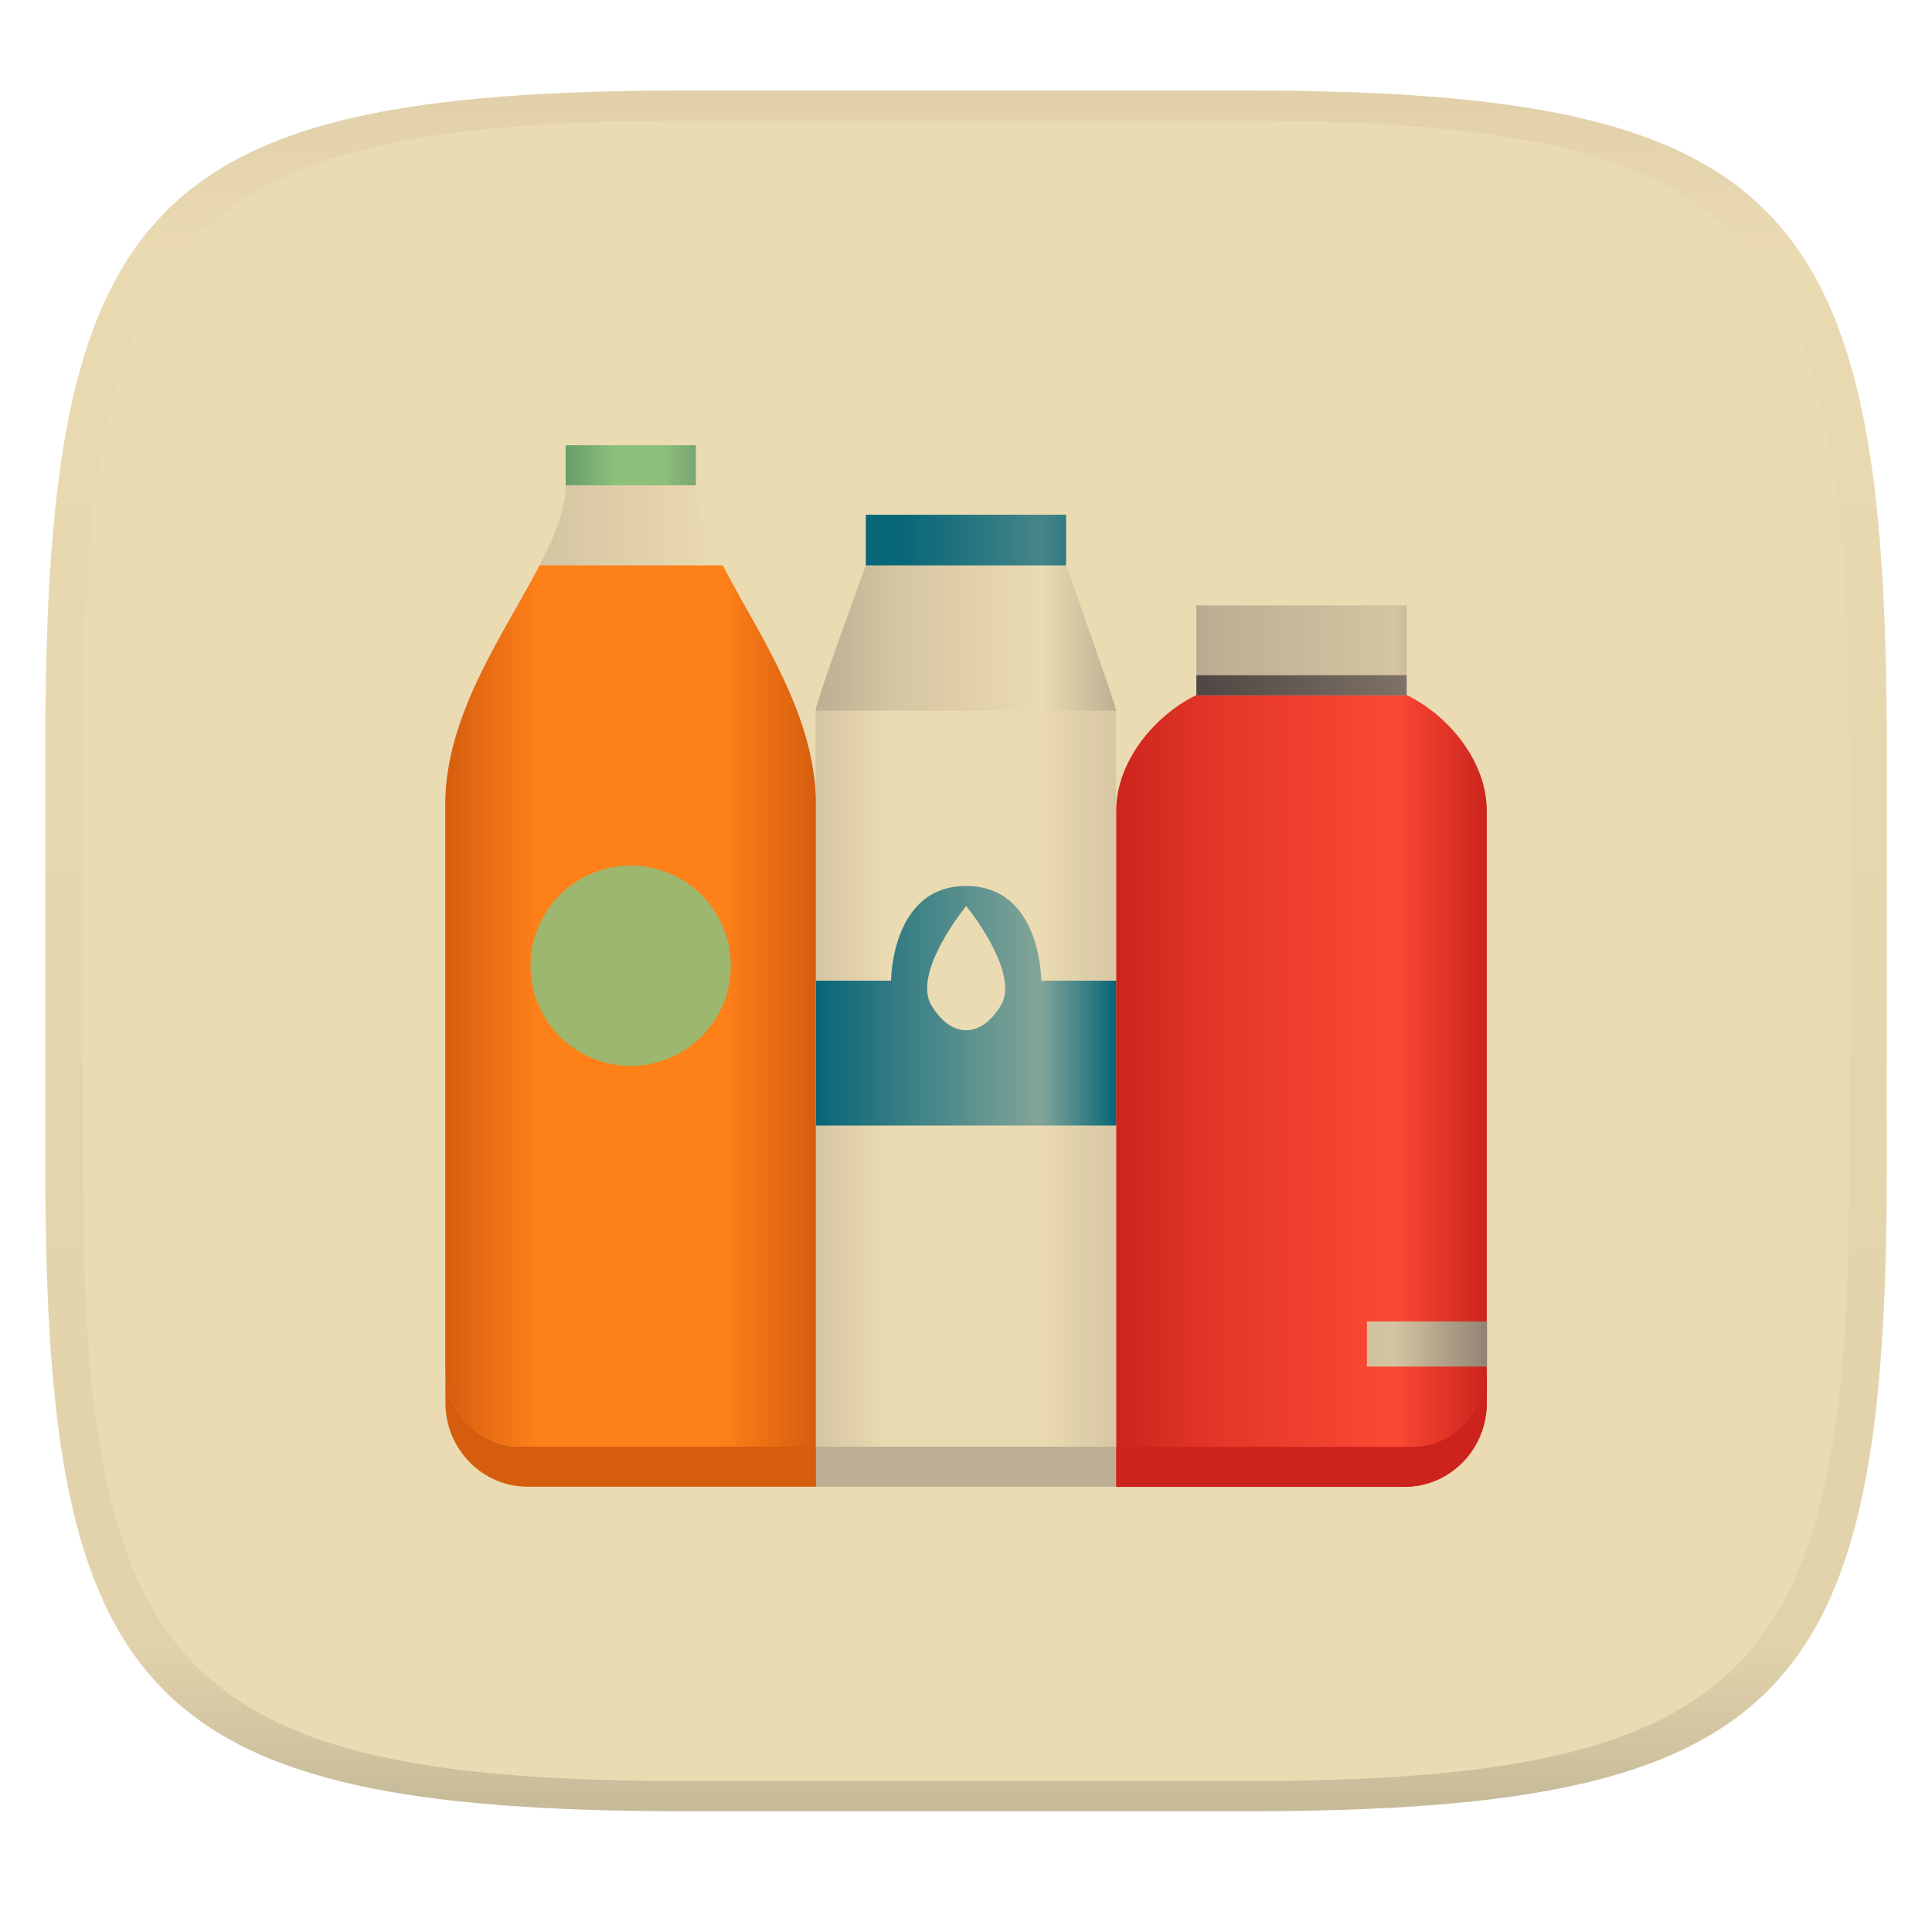
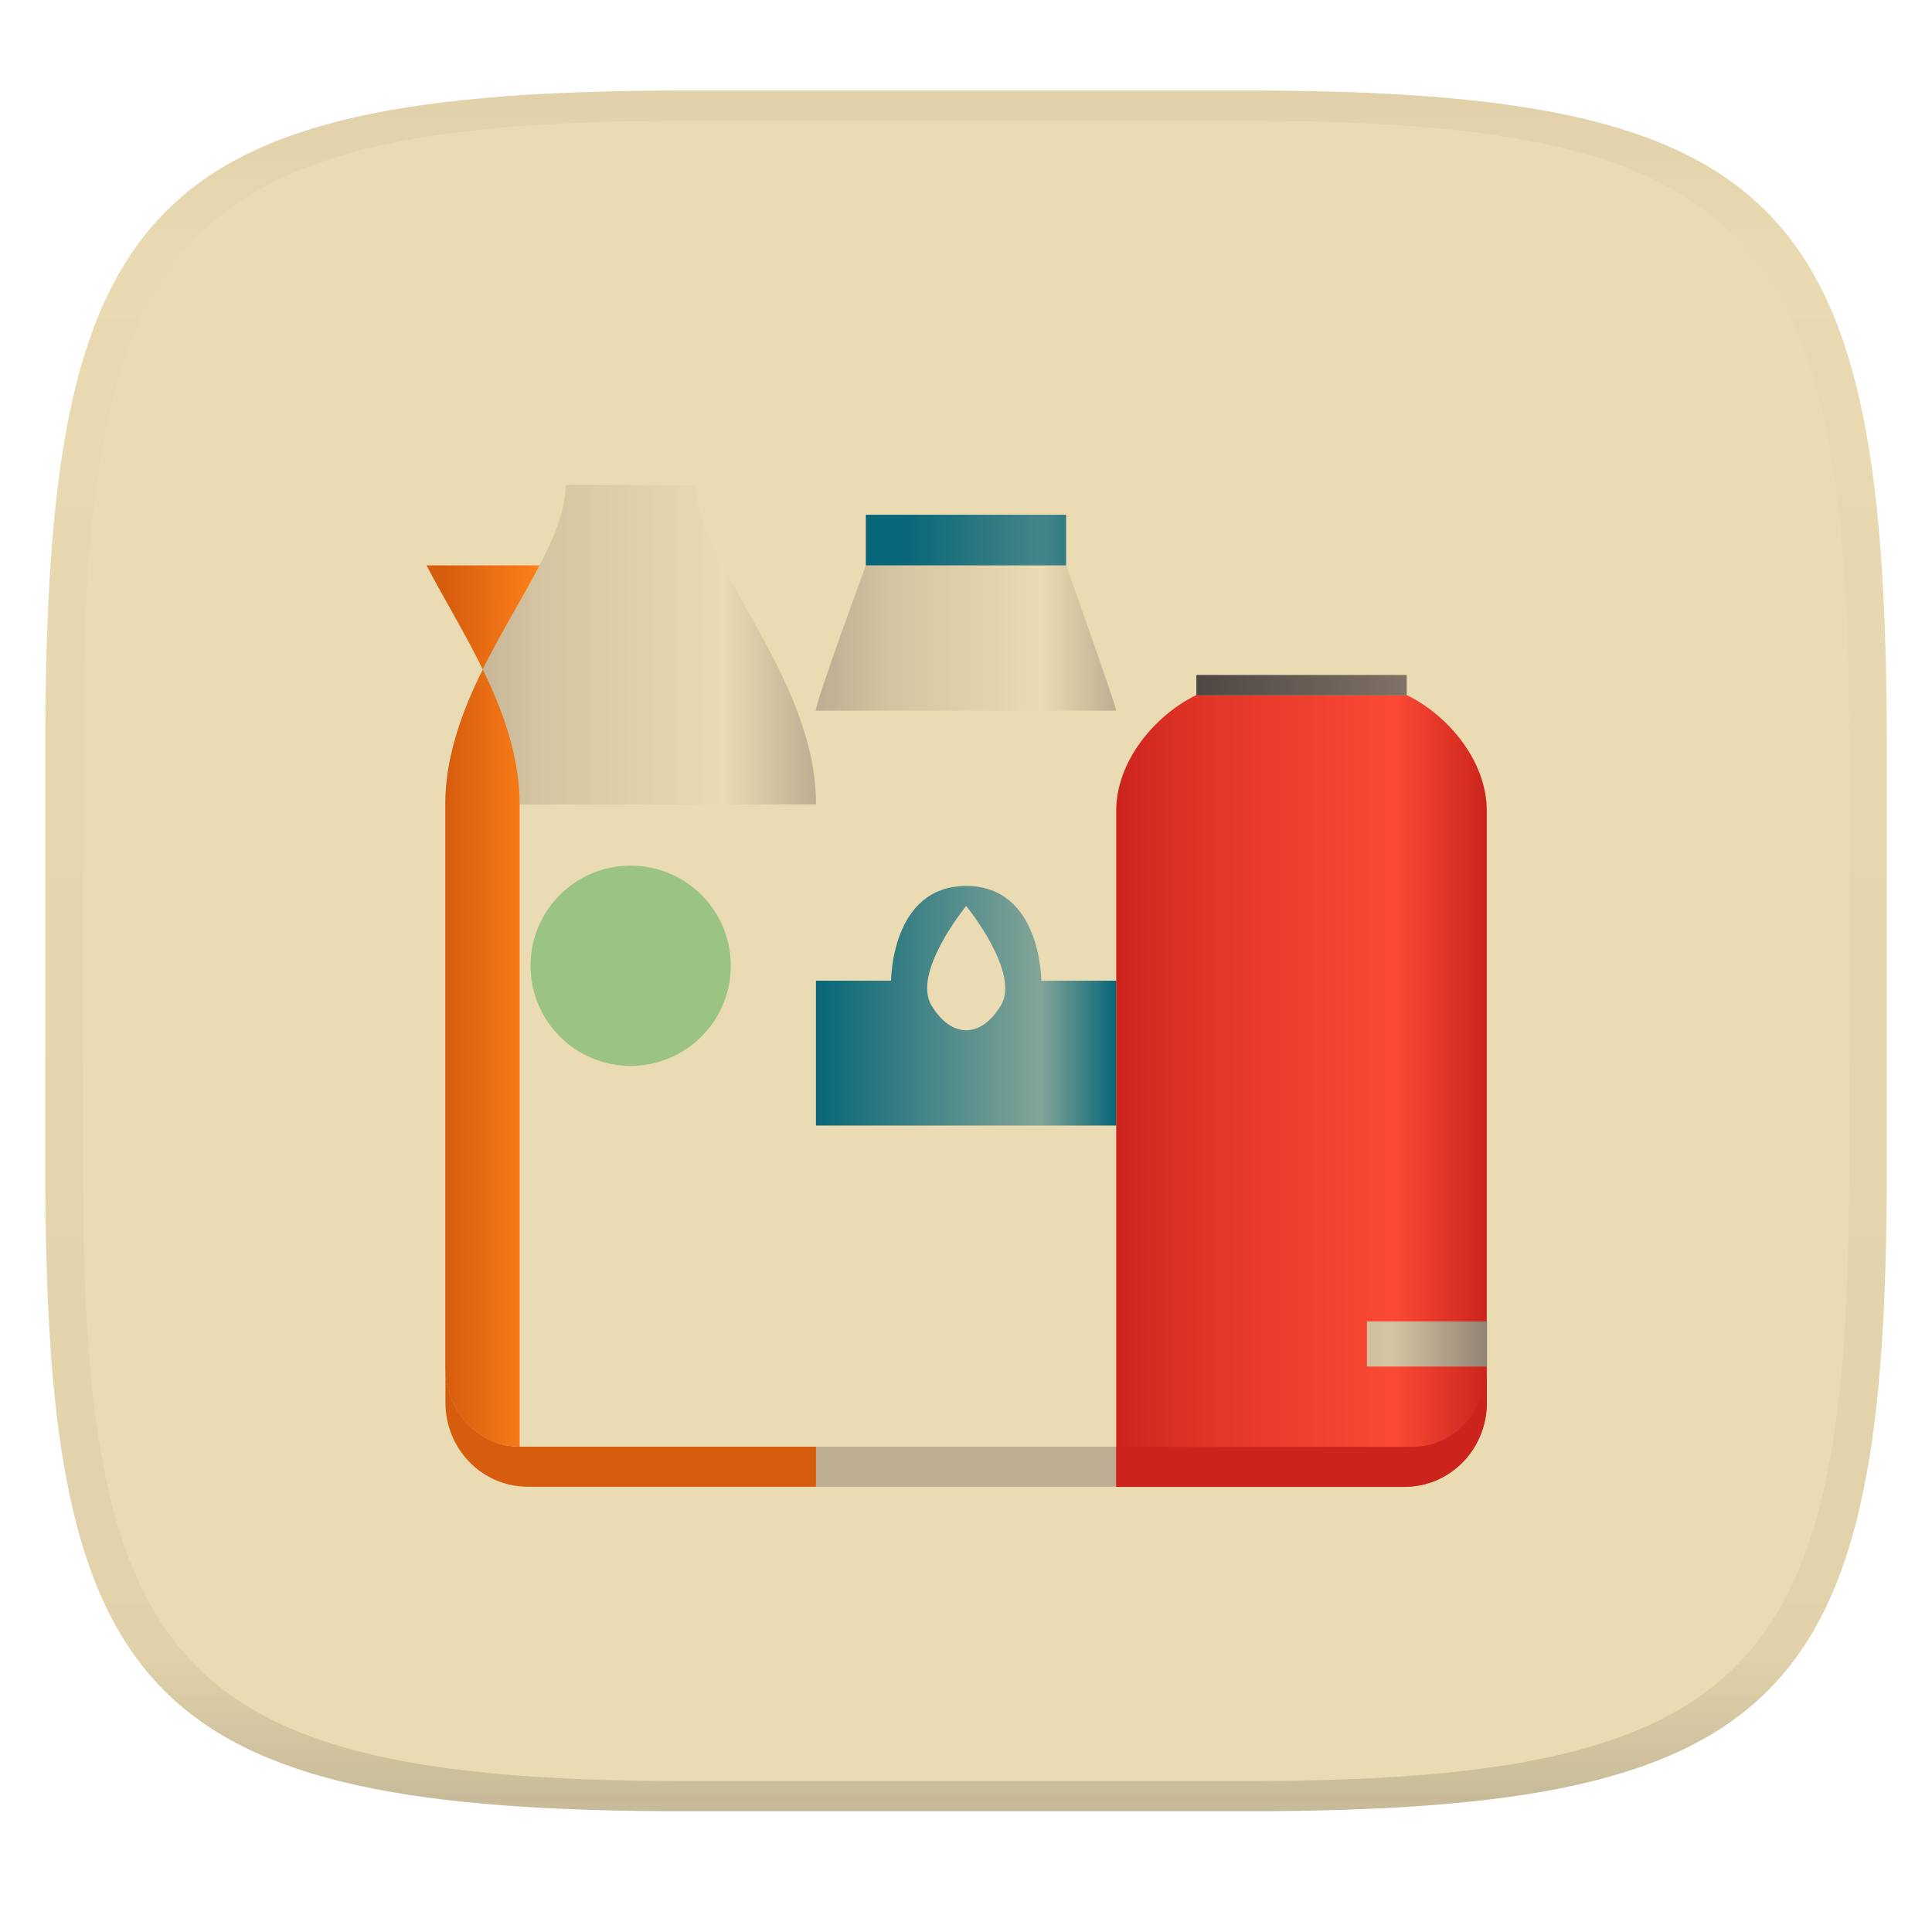
<svg xmlns="http://www.w3.org/2000/svg" width="256" height="256" style="isolation:isolate" version="1.1">
  <g transform="translate(.007 -.12)" filter="url(#a)">
    <linearGradient id="b" x1=".5" x2=".5" y2="1" gradientTransform="matrix(244,0,0,228,5.981,12.12)" gradientUnits="userSpaceOnUse">
      <stop stop-color="#ebdbb2" offset="0" />
      <stop stop-color="#ebdbb2" offset="1" />
    </linearGradient>
    <path d="m165 12.12c72 0 85 15 85 87v56c0 70-13 85-85 85h-74c-72 0-85-15-85-85v-56c0-72 13-87 85-87z" fill="url(#b)" />
  </g>
  <g transform="translate(.025 -.005)" stroke-width="1.327" style="isolation:isolate">
-     <path d="m115.4 74.92s-7.361 18.06-7.361 19.26v97.52h39.81v-97.52c0 0.005-6.635-19.26-6.635-19.26z" fill="url(#a-7)" />
    <path d="m114.7 74.92s-6.635 18.06-6.635 19.26h39.81c0-0.648-6.635-19.26-6.635-19.26z" fill="url(#b-6-3)" />
    <path d="m59 106.6c0.658 0.021 49.1 0 49.1 0 0-17.01-15.72-31.71-15.92-42.32h-17.25c0 10.62-15.93 25.32-15.92 42.32z" fill="url(#c)" />
    <path d="m147.9 191.7h-39.81v5.308h39.81z" fill="#bdae93" />
    <path d="m114.7 68.21v6.713h26.54v-6.713z" fill="url(#e-1)" />
    <path d="m128 117.4c-9.953 0-9.953 12.55-9.953 12.55h-9.953v19.2h39.81v-19.2h-9.953s0-12.55-9.953-12.55zm0 2.654s7.236 8.828 4.588 13.19c-2.649 4.365-6.531 4.365-9.18 0s4.593-13.19 4.593-13.19z" fill="url(#f-6)" />
    <path d="m108.1 191.7h-39.25c-0.166 0-0.337-5e-3 -0.503-0.015-0.171-5e-3 -0.337-0.021-0.503-0.041-0.171-0.015-0.332-0.036-0.498-0.067-0.166-0.026-0.321-0.057-0.487-0.093-0.161-0.031-0.321-0.073-0.477-0.119-0.155-0.041-0.311-0.088-0.467-0.14-0.311-0.104-0.612-0.223-0.907-0.358-0.295-0.13-0.586-0.28-0.866-0.446-0.275-0.161-0.544-0.337-0.809-0.529s-0.518-0.394-0.757-0.612c-0.244-0.212-0.482-0.441-0.7-0.684-0.223-0.238-0.435-0.492-0.638-0.752-0.202-0.264-0.389-0.534-0.565-0.819-0.176-0.28-0.342-0.57-0.492-0.871-0.15-0.301-0.29-0.612-0.415-0.933-0.124-0.316-0.238-0.638-0.332-0.975-0.093-0.332-0.176-0.669-0.238-1.016-0.067-0.347-0.119-0.7-0.15-1.057-0.031-0.358-0.052-0.721-0.052-1.089v4.758c0 0.384 0.021 0.767 0.057 1.14v5e-3c0.036 0.373 0.093 0.741 0.166 1.104 0.067 0.363 0.161 0.721 0.264 1.068v5e-3c0.104 0.347 0.228 0.684 0.363 1.021 0.135 0.332 0.29 0.658 0.461 0.975 0.498 0.943 1.13 1.809 1.866 2.566 1.965 2.016 4.681 3.266 7.698 3.281h38.23z" fill="#d65d0e" />
-     <path d="m71.48 74.92-0.016 0.016c-4.686 9.03-12.49 19.79-12.49 31.69v74.46c0 0.368 0.021 0.731 0.052 1.089 0.031 0.358 0.083 0.71 0.145 1.057 0.067 0.347 0.15 0.684 0.244 1.021 0.093 0.332 0.207 0.653 0.332 0.969 0.124 0.321 0.264 0.632 0.415 0.933 0.15 0.301 0.316 0.591 0.492 0.876 0.176 0.28 0.363 0.549 0.565 0.814 0.202 0.264 0.415 0.513 0.632 0.757 0.223 0.238 0.461 0.467 0.7 0.679 0.244 0.218 0.498 0.42 0.762 0.612s0.534 0.368 0.809 0.534c0.28 0.161 0.57 0.311 0.866 0.446 0.295 0.13 0.596 0.249 0.907 0.352 0.155 0.052 0.311 0.099 0.467 0.145 0.155 0.041 0.316 0.083 0.477 0.114 0.166 0.036 0.321 0.067 0.487 0.093 0.166 0.031 0.327 0.052 0.492 0.067 0.171 0.021 0.337 0.036 0.503 0.041 0.171 0.011 0.342 0.015 0.508 0.015h39.25v-85.07c0-11.9-7.639-22.66-12.33-31.69-0.005-0.005-0.011-0.01-0.016-0.016z" fill="url(#g-3)" />
+     <path d="m71.48 74.92-0.016 0.016c-4.686 9.03-12.49 19.79-12.49 31.69v74.46c0 0.368 0.021 0.731 0.052 1.089 0.031 0.358 0.083 0.71 0.145 1.057 0.067 0.347 0.15 0.684 0.244 1.021 0.093 0.332 0.207 0.653 0.332 0.969 0.124 0.321 0.264 0.632 0.415 0.933 0.15 0.301 0.316 0.591 0.492 0.876 0.176 0.28 0.363 0.549 0.565 0.814 0.202 0.264 0.415 0.513 0.632 0.757 0.223 0.238 0.461 0.467 0.7 0.679 0.244 0.218 0.498 0.42 0.762 0.612s0.534 0.368 0.809 0.534c0.28 0.161 0.57 0.311 0.866 0.446 0.295 0.13 0.596 0.249 0.907 0.352 0.155 0.052 0.311 0.099 0.467 0.145 0.155 0.041 0.316 0.083 0.477 0.114 0.166 0.036 0.321 0.067 0.487 0.093 0.166 0.031 0.327 0.052 0.492 0.067 0.171 0.021 0.337 0.036 0.503 0.041 0.171 0.011 0.342 0.015 0.508 0.015v-85.07c0-11.9-7.639-22.66-12.33-31.69-0.005-0.005-0.011-0.01-0.016-0.016z" fill="url(#g-3)" />
    <path d="m158.5 92.1c-5.645 2.758-10.62 8.906-10.62 15.3v89.61h38.22c6.029-0.026 10.88-4.997 10.88-11.17v-78.44c0-6.407-4.95-12.54-10.62-15.3z" fill="url(#h)" />
-     <path d="m74.93 59h17.25v5.308h-17.25z" fill="url(#i-4)" />
    <path d="m197 181.1c0 5.883-4.396 10.62-9.854 10.62h-39.25v5.308h38.22c6.029-0.026 10.88-4.997 10.88-11.17z" fill="#cc241d" />
    <path d="m158.5 89.44h27.87v2.696h-27.87z" fill="url(#j)" />
-     <path d="m158.5 80.23h27.87v9.217h-27.87z" fill="url(#l)" />
    <path d="m181.1 175.1h15.92v5.982h-15.92z" fill="url(#m-2)" />
    <path d="m83.54 114.7c-7.33 0-13.27 5.94-13.27 13.27s5.94 13.27 13.27 13.27 13.27-5.94 13.27-13.27-5.94-13.27-13.27-13.27z" fill="#8ec07c" fill-opacity=".855" />
  </g>
  <defs>
    <linearGradient id="linearGradient31" x1=".5" x2=".5" y2="1" gradientTransform="matrix(244,0,0,228,5.988,12.12)" gradientUnits="userSpaceOnUse">
      <stop stop-color="#d5c4a1" offset="0" />
      <stop stop-color="#d5c4a1" stop-opacity=".098" offset=".1" />
      <stop stop-color="#282828" stop-opacity=".1" offset=".9" />
      <stop stop-color="#282828" stop-opacity=".4" offset="1" />
    </linearGradient>
    <linearGradient id="l" x1="79" x2="116" y1="31.47" y2="31.47" gradientTransform="matrix(1.327,0,0,1.327,43.07,43.07)" gradientUnits="userSpaceOnUse">
      <stop stop-color="#928374" offset="0" />
      <stop stop-color="#bdae93" offset=".25" />
      <stop stop-color="#d5c4a1" offset=".75" />
      <stop stop-color="#928374" offset="1" />
    </linearGradient>
    <linearGradient id="j" x1="79" x2="116" y1="35.96" y2="35.96" gradientTransform="matrix(1.327,0,0,1.327,43.07,43.07)" gradientUnits="userSpaceOnUse">
      <stop stop-color="#3c3836" offset="0" />
      <stop stop-color="#504945" offset=".25" />
      <stop stop-color="#7c6f64" offset=".75" />
      <stop stop-color="#928374" offset="1" />
    </linearGradient>
    <linearGradient id="h" x1="79" x2="116" y1="75.56" y2="75.56" gradientTransform="matrix(1.327,0,0,1.327,43.07,43.07)" gradientUnits="userSpaceOnUse">
      <stop stop-color="#cc241d" offset="0" />
      <stop stop-color="#e33628" offset=".252" />
      <stop stop-color="#fb4934" offset=".75" />
      <stop stop-color="#cc241d" offset="1" />
    </linearGradient>
    <linearGradient id="c" x1="12" x2="49" y1="42.92" y2="42.92" gradientTransform="matrix(1.327,0,0,1.327,43.07,43.07)" gradientUnits="userSpaceOnUse">
      <stop stop-color="#bdae93" offset="0" />
      <stop stop-color="#d5c4a1" offset=".25" />
      <stop stop-color="#ebdbb2" offset=".75" />
      <stop stop-color="#bdae93" offset="1" />
    </linearGradient>
    <linearGradient id="a" x1="49" x2="79" y1="68" y2="68" gradientTransform="matrix(1.327 0 0 1.327 43.07 43.07)" gradientUnits="userSpaceOnUse">
      <stop stop-color="#d5c4a1" offset="0" />
      <stop stop-color="#ebdbb2" offset=".25" />
      <stop stop-color="#ebdbb2" offset=".75" />
      <stop stop-color="#d5c4a1" stop-opacity=".855" offset="1" />
    </linearGradient>
    <linearGradient id="a-7" x1="49" x2="79" y1="68" y2="68" gradientTransform="matrix(1.327 0 0 1.327 43 43.07)" gradientUnits="userSpaceOnUse">
      <stop stop-color="#d5c4a1" offset="0" />
      <stop stop-color="#ebdbb2" offset=".25" />
      <stop stop-color="#ebdbb2" offset=".75" />
      <stop stop-color="#d5c4a1" stop-opacity=".855" offset="1" />
    </linearGradient>
    <linearGradient id="b-6-3" x1="49" x2="79" y1="31.45" y2="31.45" gradientTransform="matrix(1.331 0 0 1.327 42.88 43.07)" gradientUnits="userSpaceOnUse">
      <stop stop-color="#bdae93" offset="0" />
      <stop stop-color="#d5c4a1" offset=".25" />
      <stop stop-color="#ebdbb2" offset=".75" />
      <stop stop-color="#bdae93" offset="1" />
    </linearGradient>
    <linearGradient id="e-1" x1="49" x2="79" y1="21.47" y2="21.47" gradientTransform="matrix(1.327 0 0 1.327 43.08 43.07)" gradientUnits="userSpaceOnUse">
      <stop stop-color="#076678" offset="0" />
      <stop stop-color="#076678" offset=".283" />
      <stop stop-color="#458588" offset=".75" />
      <stop stop-color="#076678" offset="1" />
    </linearGradient>
    <linearGradient id="f-6" x1="49" x2="79" y1="68" y2="68" gradientTransform="matrix(1.327 0 0 1.327 43.05 43.07)" gradientUnits="userSpaceOnUse">
      <stop stop-color="#076678" offset="0" />
      <stop stop-color="#83a598" offset=".75" />
      <stop stop-color="#076678" offset="1" />
    </linearGradient>
    <linearGradient id="g-3" x1="12" x2="49" y1="74.97" y2="74.97" gradientTransform="matrix(1.327 0 0 1.327 43.04 43.07)" gradientUnits="userSpaceOnUse">
      <stop stop-color="#d65d0e" offset="0" />
      <stop stop-color="#fe8019" offset=".25" />
      <stop stop-color="#fe8019" offset=".75" />
      <stop stop-color="#d65d0e" offset="1" />
    </linearGradient>
    <linearGradient id="i-4" x1="24" x2="37" y1="14" y2="14" gradientTransform="matrix(1.327 0 0 1.327 43.08 43.07)" gradientUnits="userSpaceOnUse">
      <stop stop-color="#689d6a" offset="0" />
      <stop stop-color="#8ec07c" offset=".389" />
      <stop stop-color="#8ec07c" offset=".75" />
      <stop stop-color="#689d6a" stop-opacity=".855" offset="1" />
    </linearGradient>
    <linearGradient id="m-2" x1="79" x2="116" y1="273.2" y2="273.2" gradientTransform="matrix(1.327,0,0,1.081,43.04,-117.2)" gradientUnits="userSpaceOnUse">
      <stop stop-color="#928374" offset="0" />
      <stop stop-color="#bdae93" offset=".25" />
      <stop stop-color="#d5c4a1" offset=".75" />
      <stop stop-color="#928374" offset="1" />
    </linearGradient>
  </defs>
  <g transform="translate(.007 -.12)" opacity=".5">
    <path d="m91 12.12c-72 0-85 15-85 87v56c0 70 13 85 85 85h74c72 0 85-15 85-85v-56c0-72-13-87-85-87zm0 4h74c68 0 80 15 80 83v56c0 66-12 81-80 81h-74c-68 0-80-15-80-81v-56c0-68 12-83 80-83z" fill="url(#linearGradient31)" opacity="1" />
  </g>
</svg>